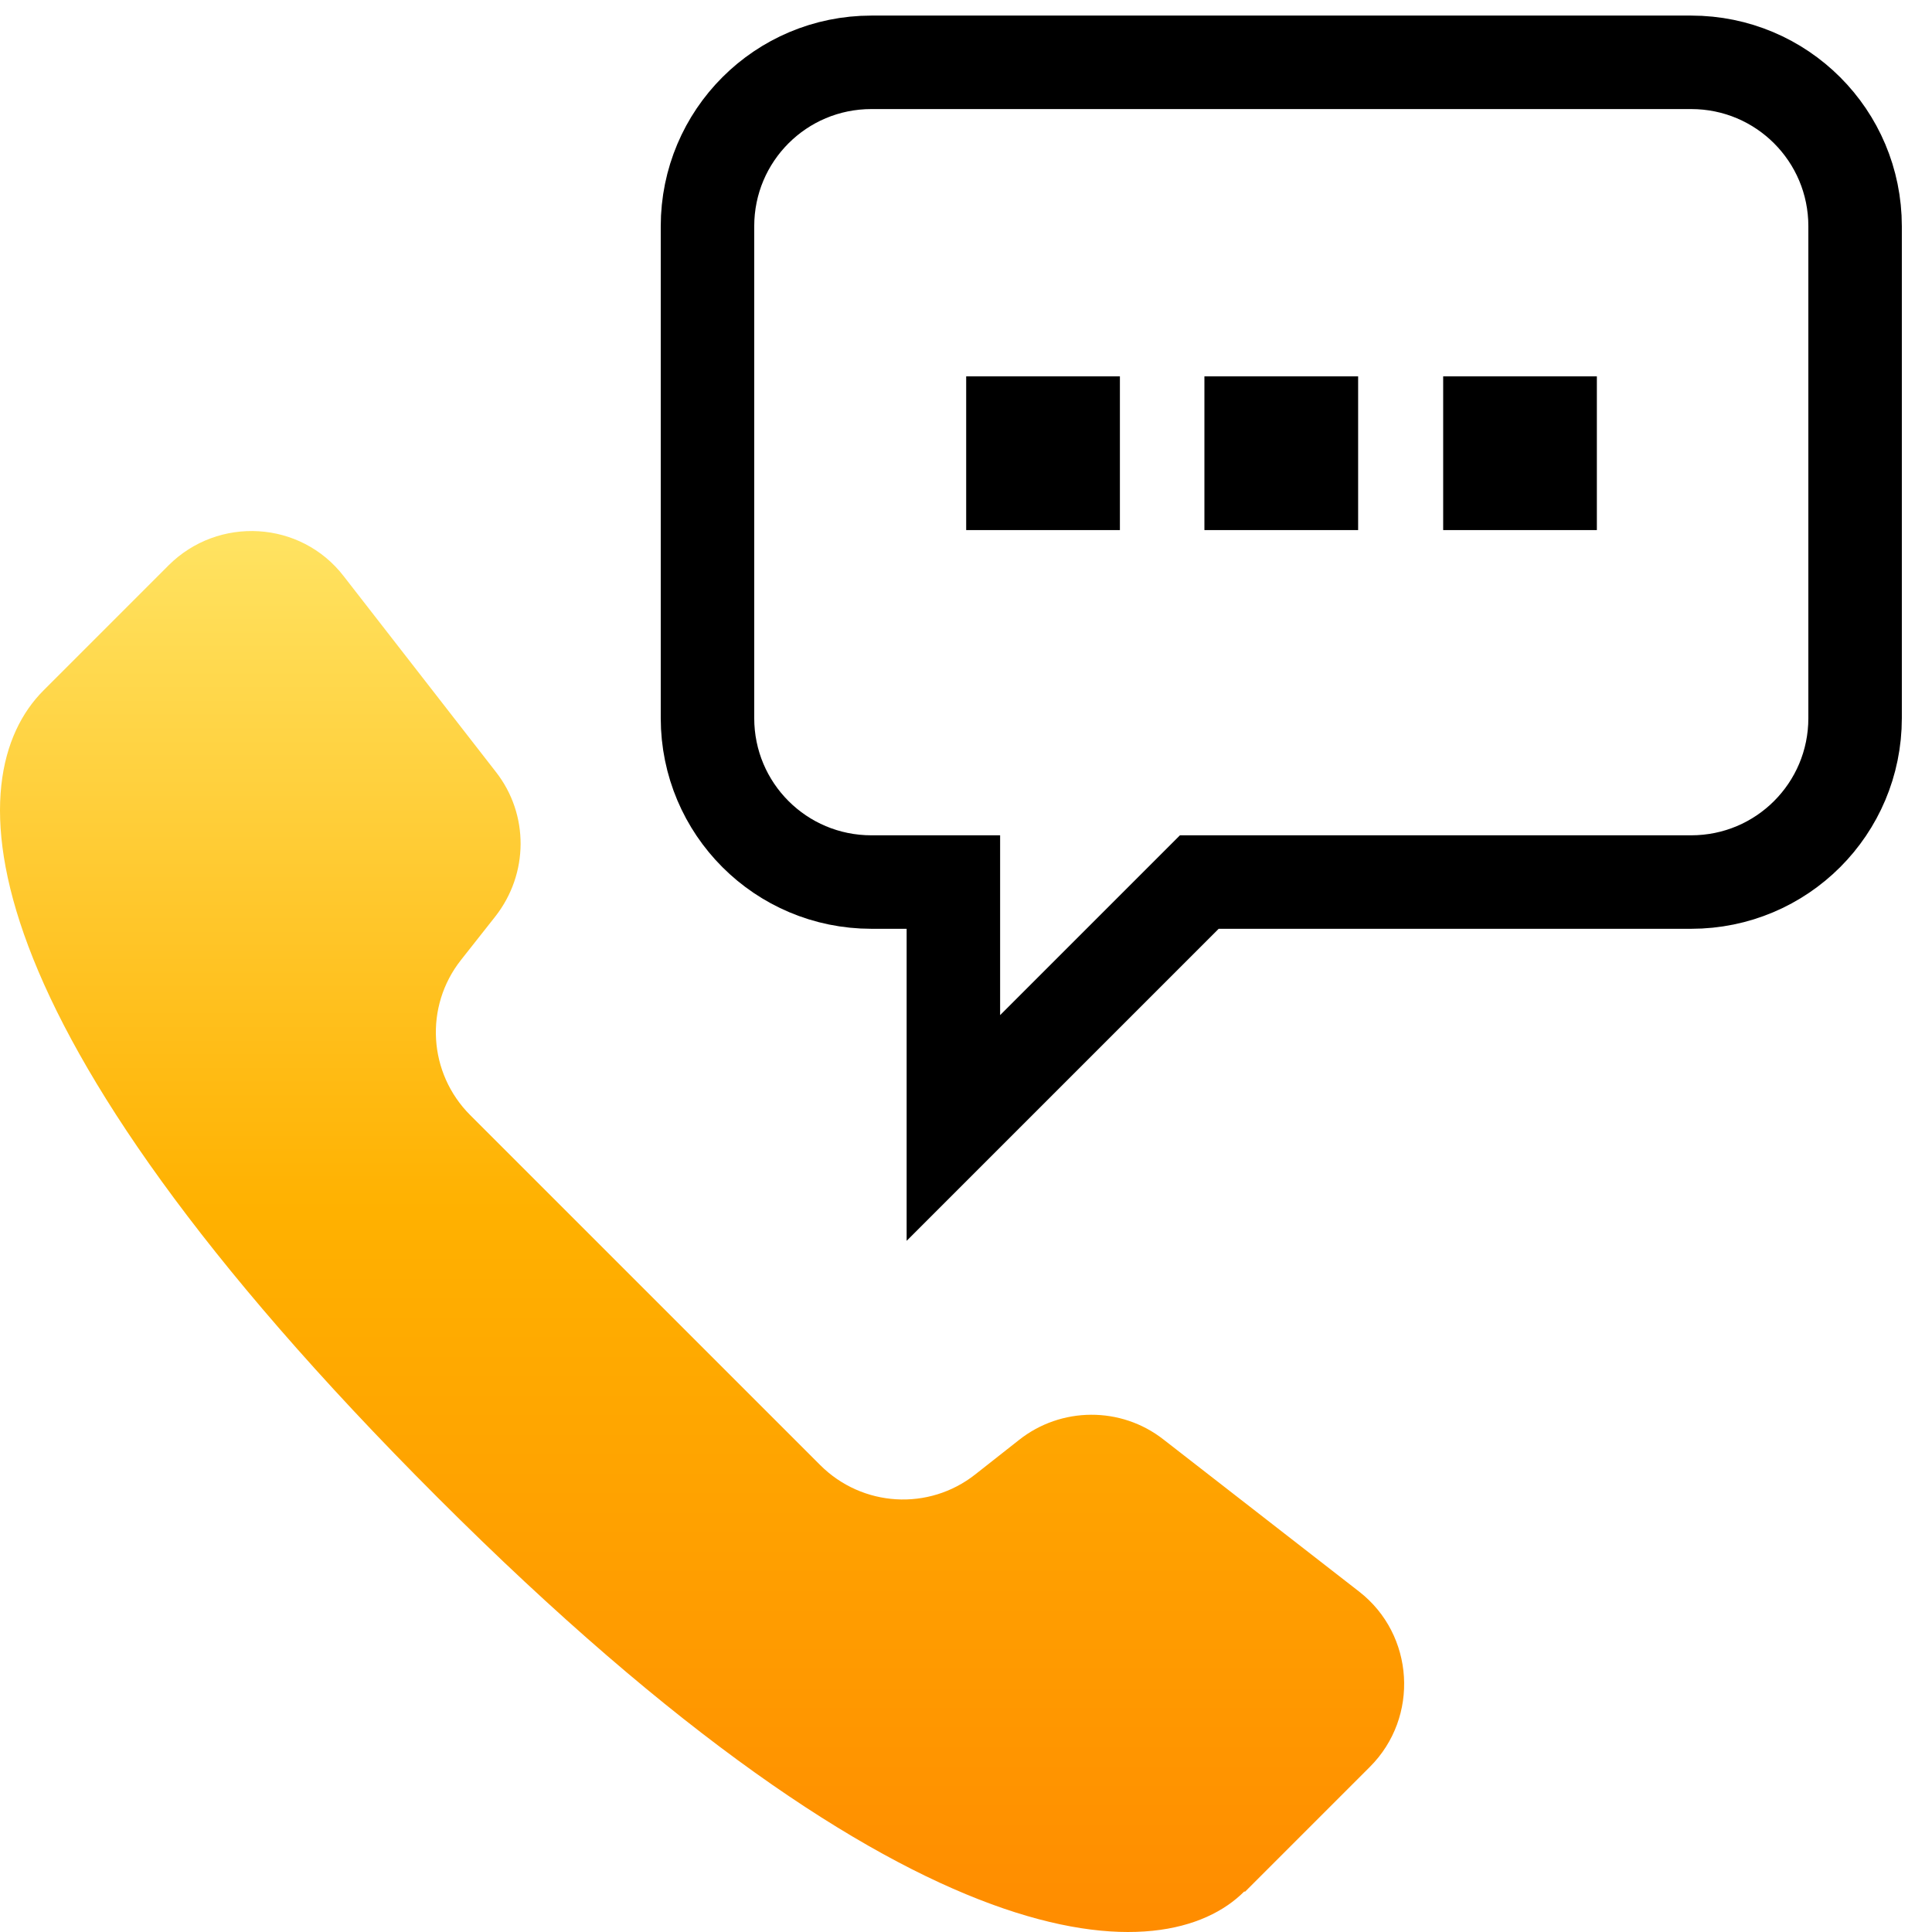
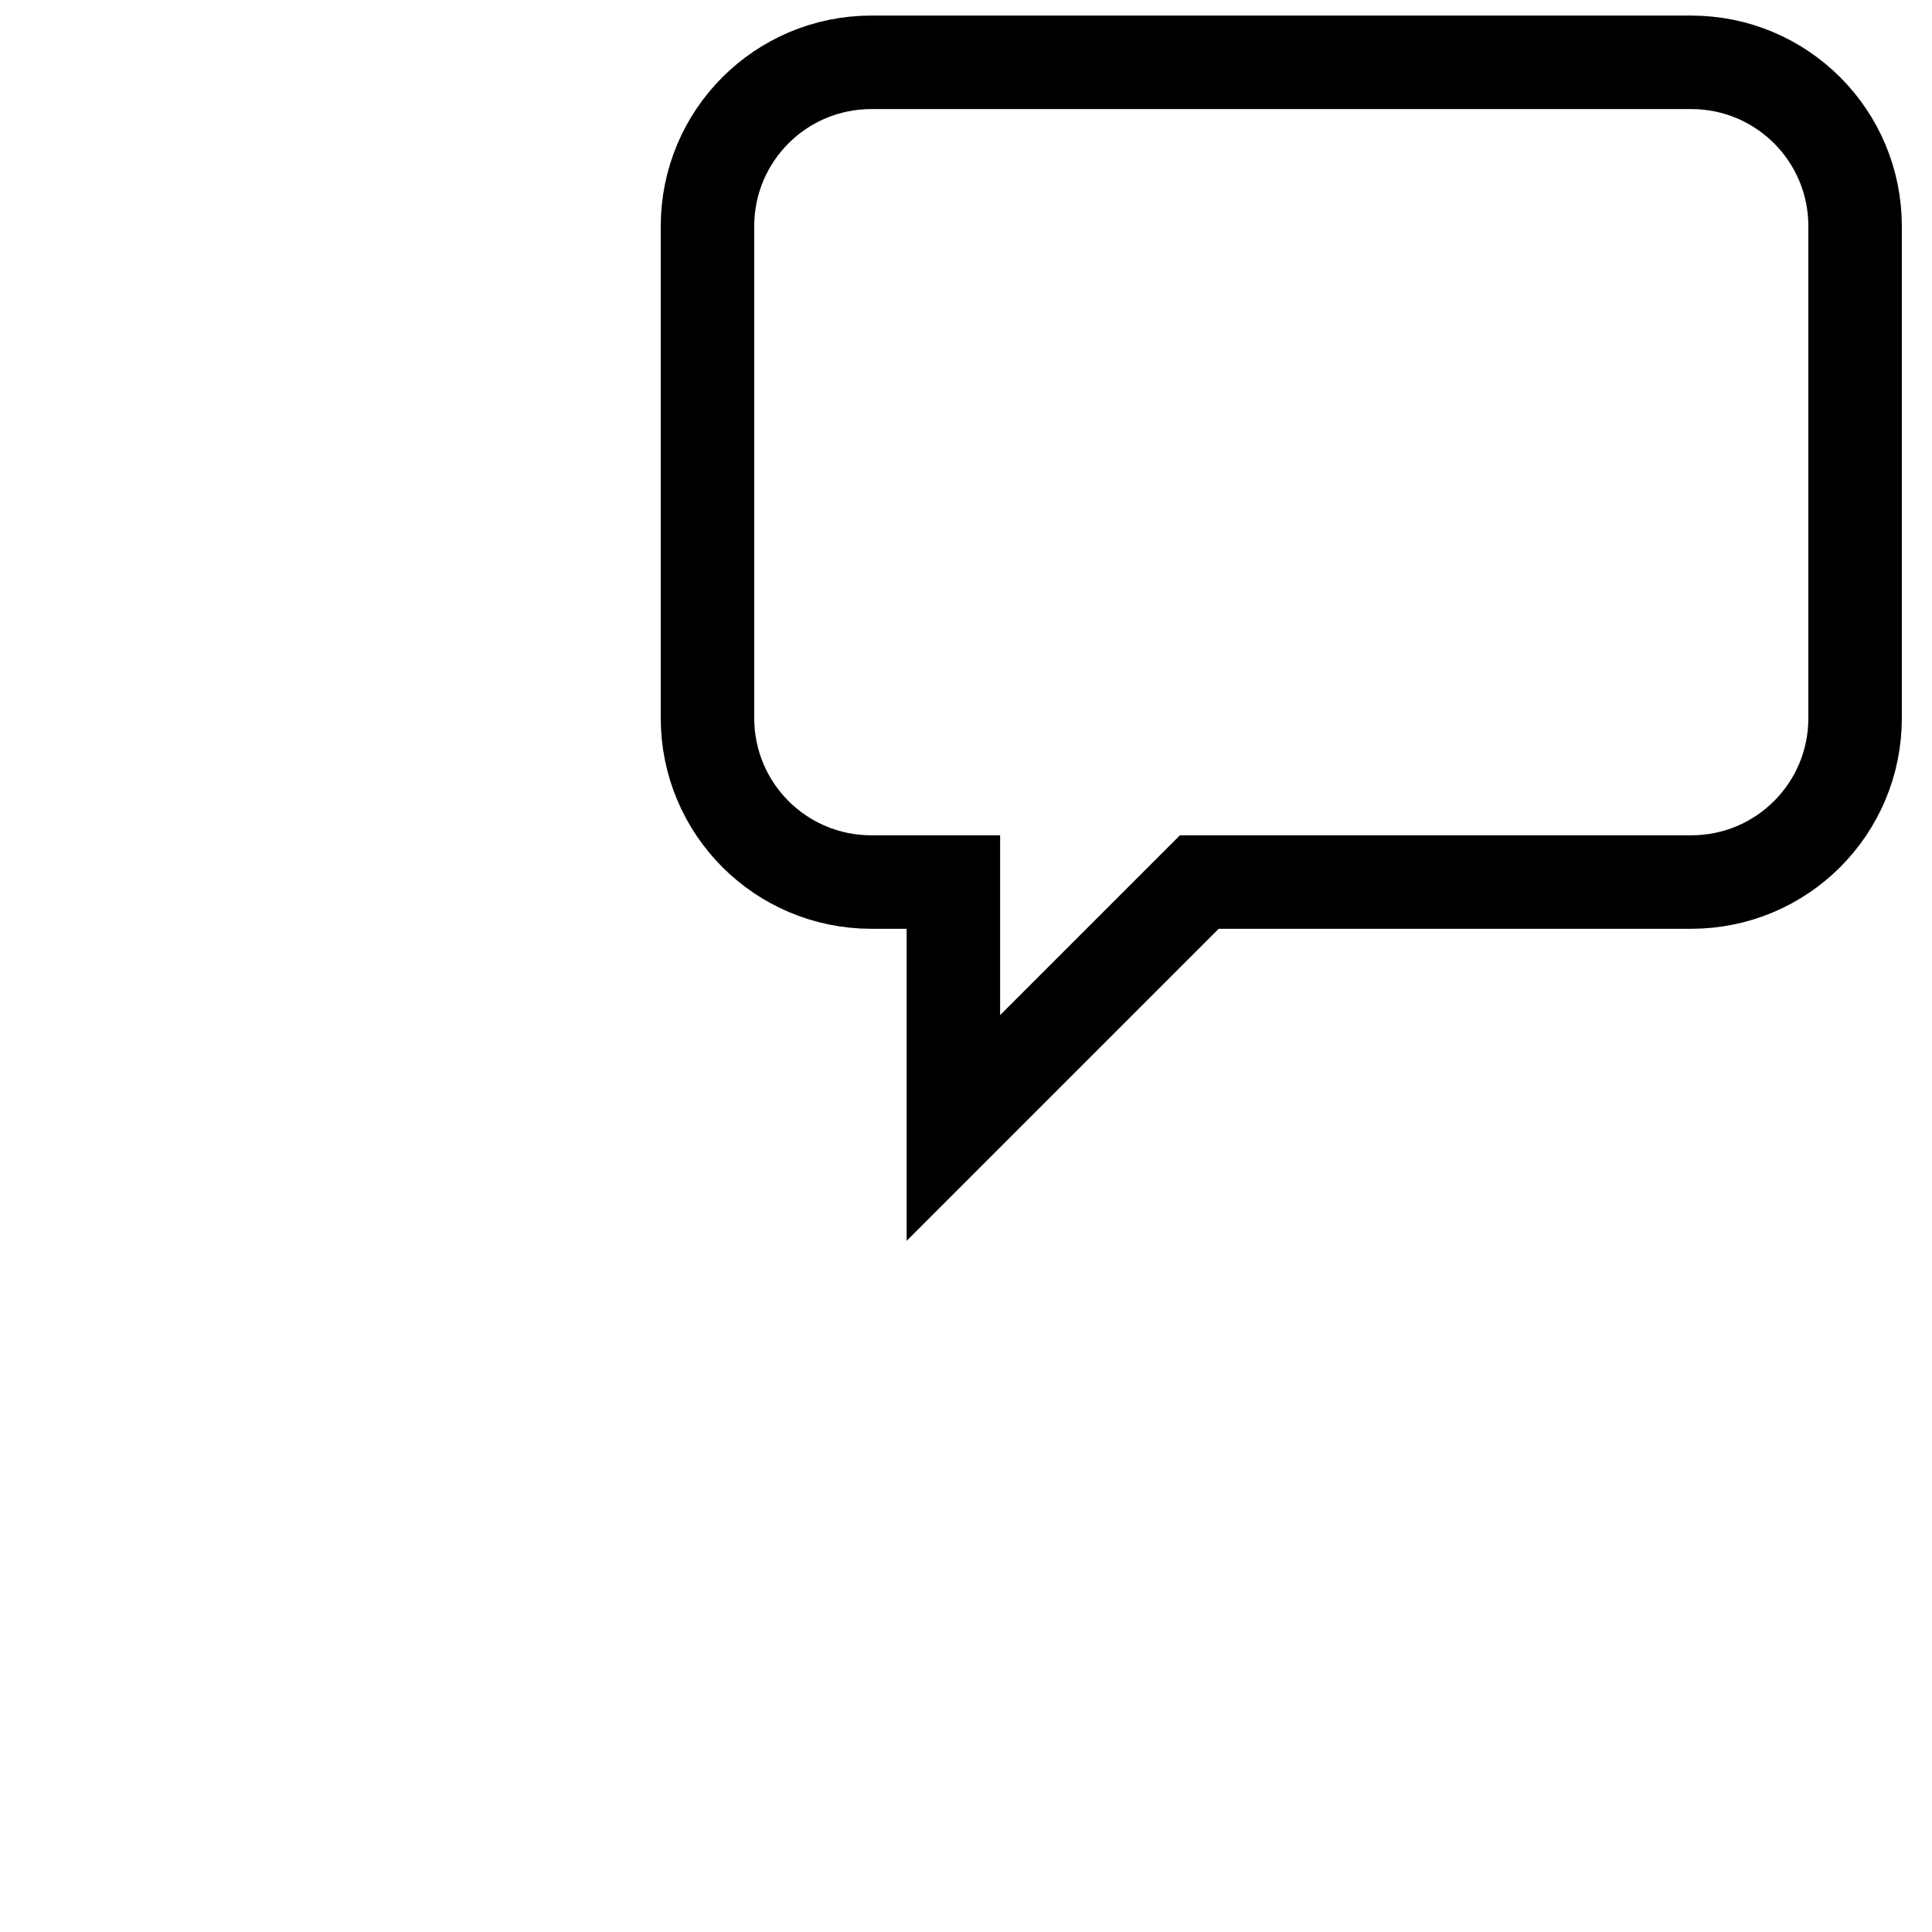
<svg xmlns="http://www.w3.org/2000/svg" width="62" height="62" viewBox="0 0 62 62" fill="none">
-   <path d="M39.95 60.712L43.962 56.7C45.557 55.105 45.393 52.458 43.617 51.077L37.336 46.194C35.972 45.126 34.048 45.142 32.7 46.211L31.302 47.312C29.806 48.496 27.669 48.364 26.321 47.016L15.091 35.787C13.743 34.439 13.612 32.301 14.795 30.805L15.897 29.408C16.966 28.043 16.982 26.136 15.913 24.771L11.03 18.491C9.649 16.699 7.002 16.551 5.407 18.145L1.396 22.157C-1.366 24.919 -1.35 32.663 14.039 48.052C29.445 63.458 37.402 63.244 39.934 60.695L39.95 60.712Z" fill="url(#paint0_linear_413_709)" />
  <path d="M22.704 7.261V23.045C22.704 25.955 25.055 28.306 27.965 28.306H30.595V36.198L38.487 28.306H54.271C57.181 28.306 59.532 25.955 59.532 23.045V7.261C59.532 4.351 57.181 2 54.271 2H27.965C25.055 2 22.704 4.351 22.704 7.261Z" stroke="black" stroke-width="3" stroke-miterlimit="10" />
-   <path d="M35.939 12.078H31.006V17.011H35.939V12.078Z" fill="black" />
-   <path d="M43.584 12.078H38.651V17.011H43.584V12.078Z" fill="black" />
-   <path d="M51.245 12.078H46.313V17.011H51.245V12.078Z" fill="black" />
  <defs>
    <linearGradient id="paint0_linear_413_709" x1="22.53" y1="17.041" x2="22.53" y2="62" gradientUnits="userSpaceOnUse">
      <stop stop-color="#FFE362" />
      <stop offset="0.485" stop-color="#FFB100" />
      <stop offset="1" stop-color="#FF8C00" />
    </linearGradient>
  </defs>
</svg>